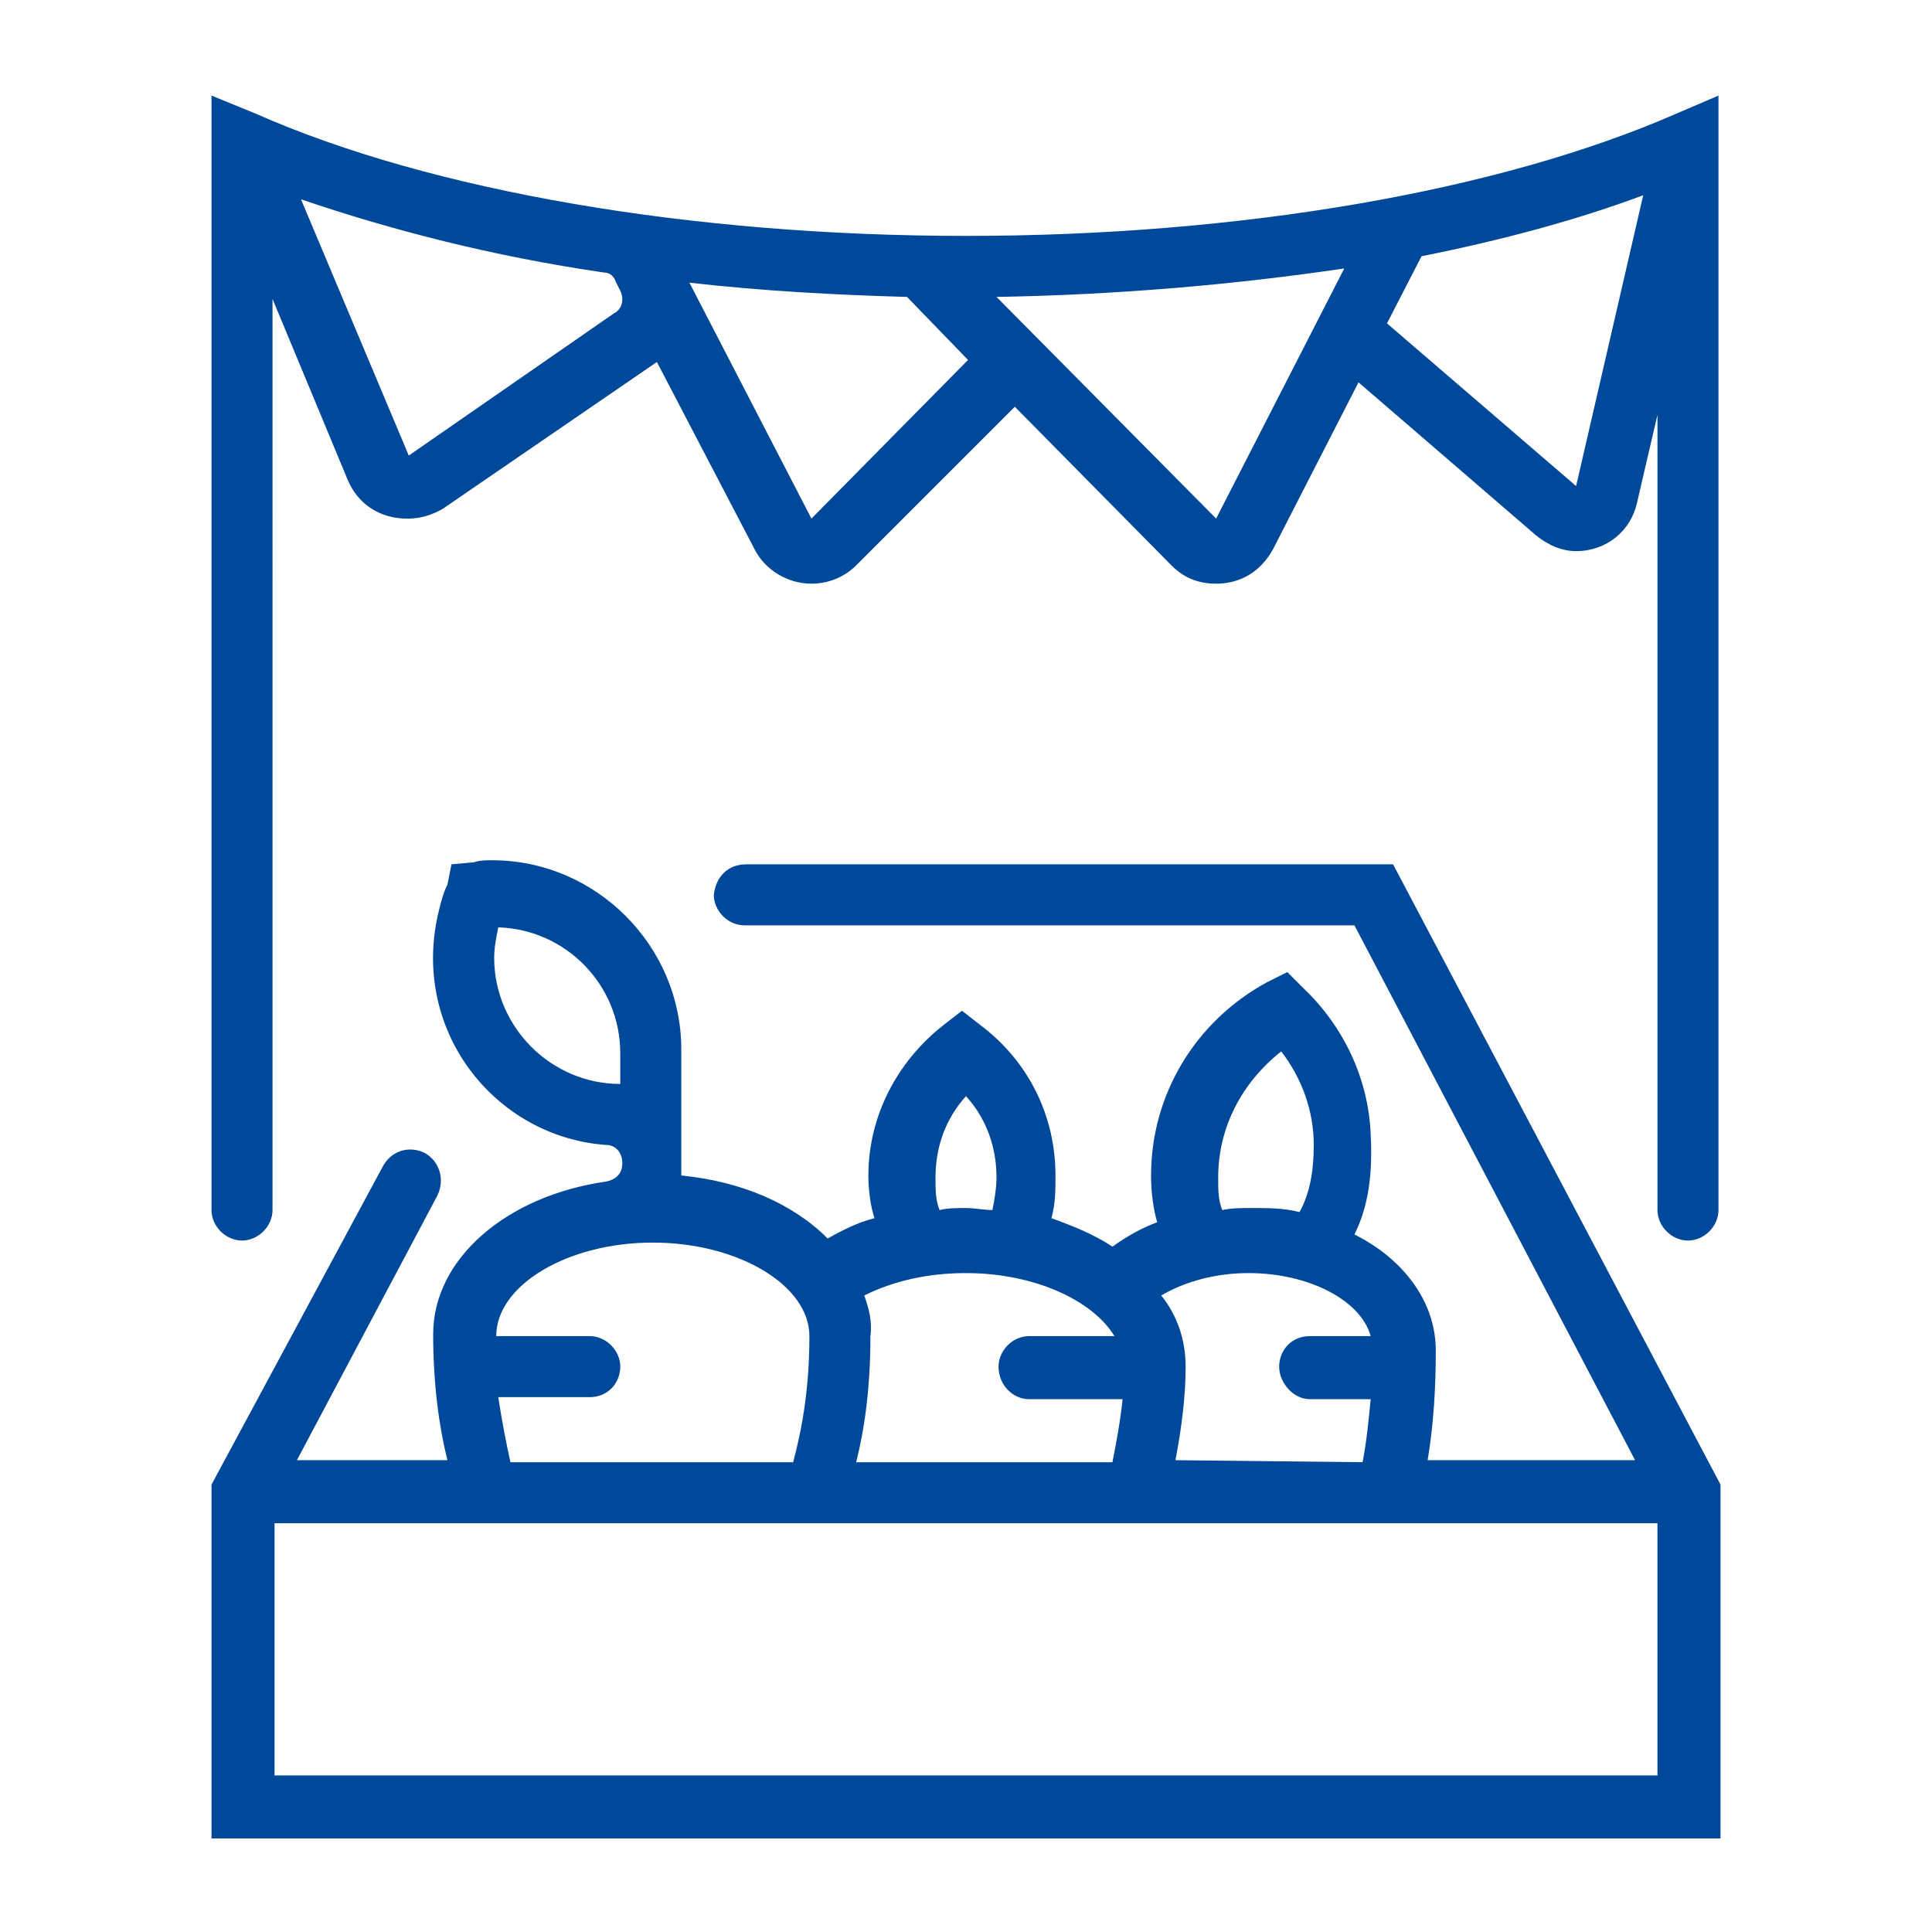
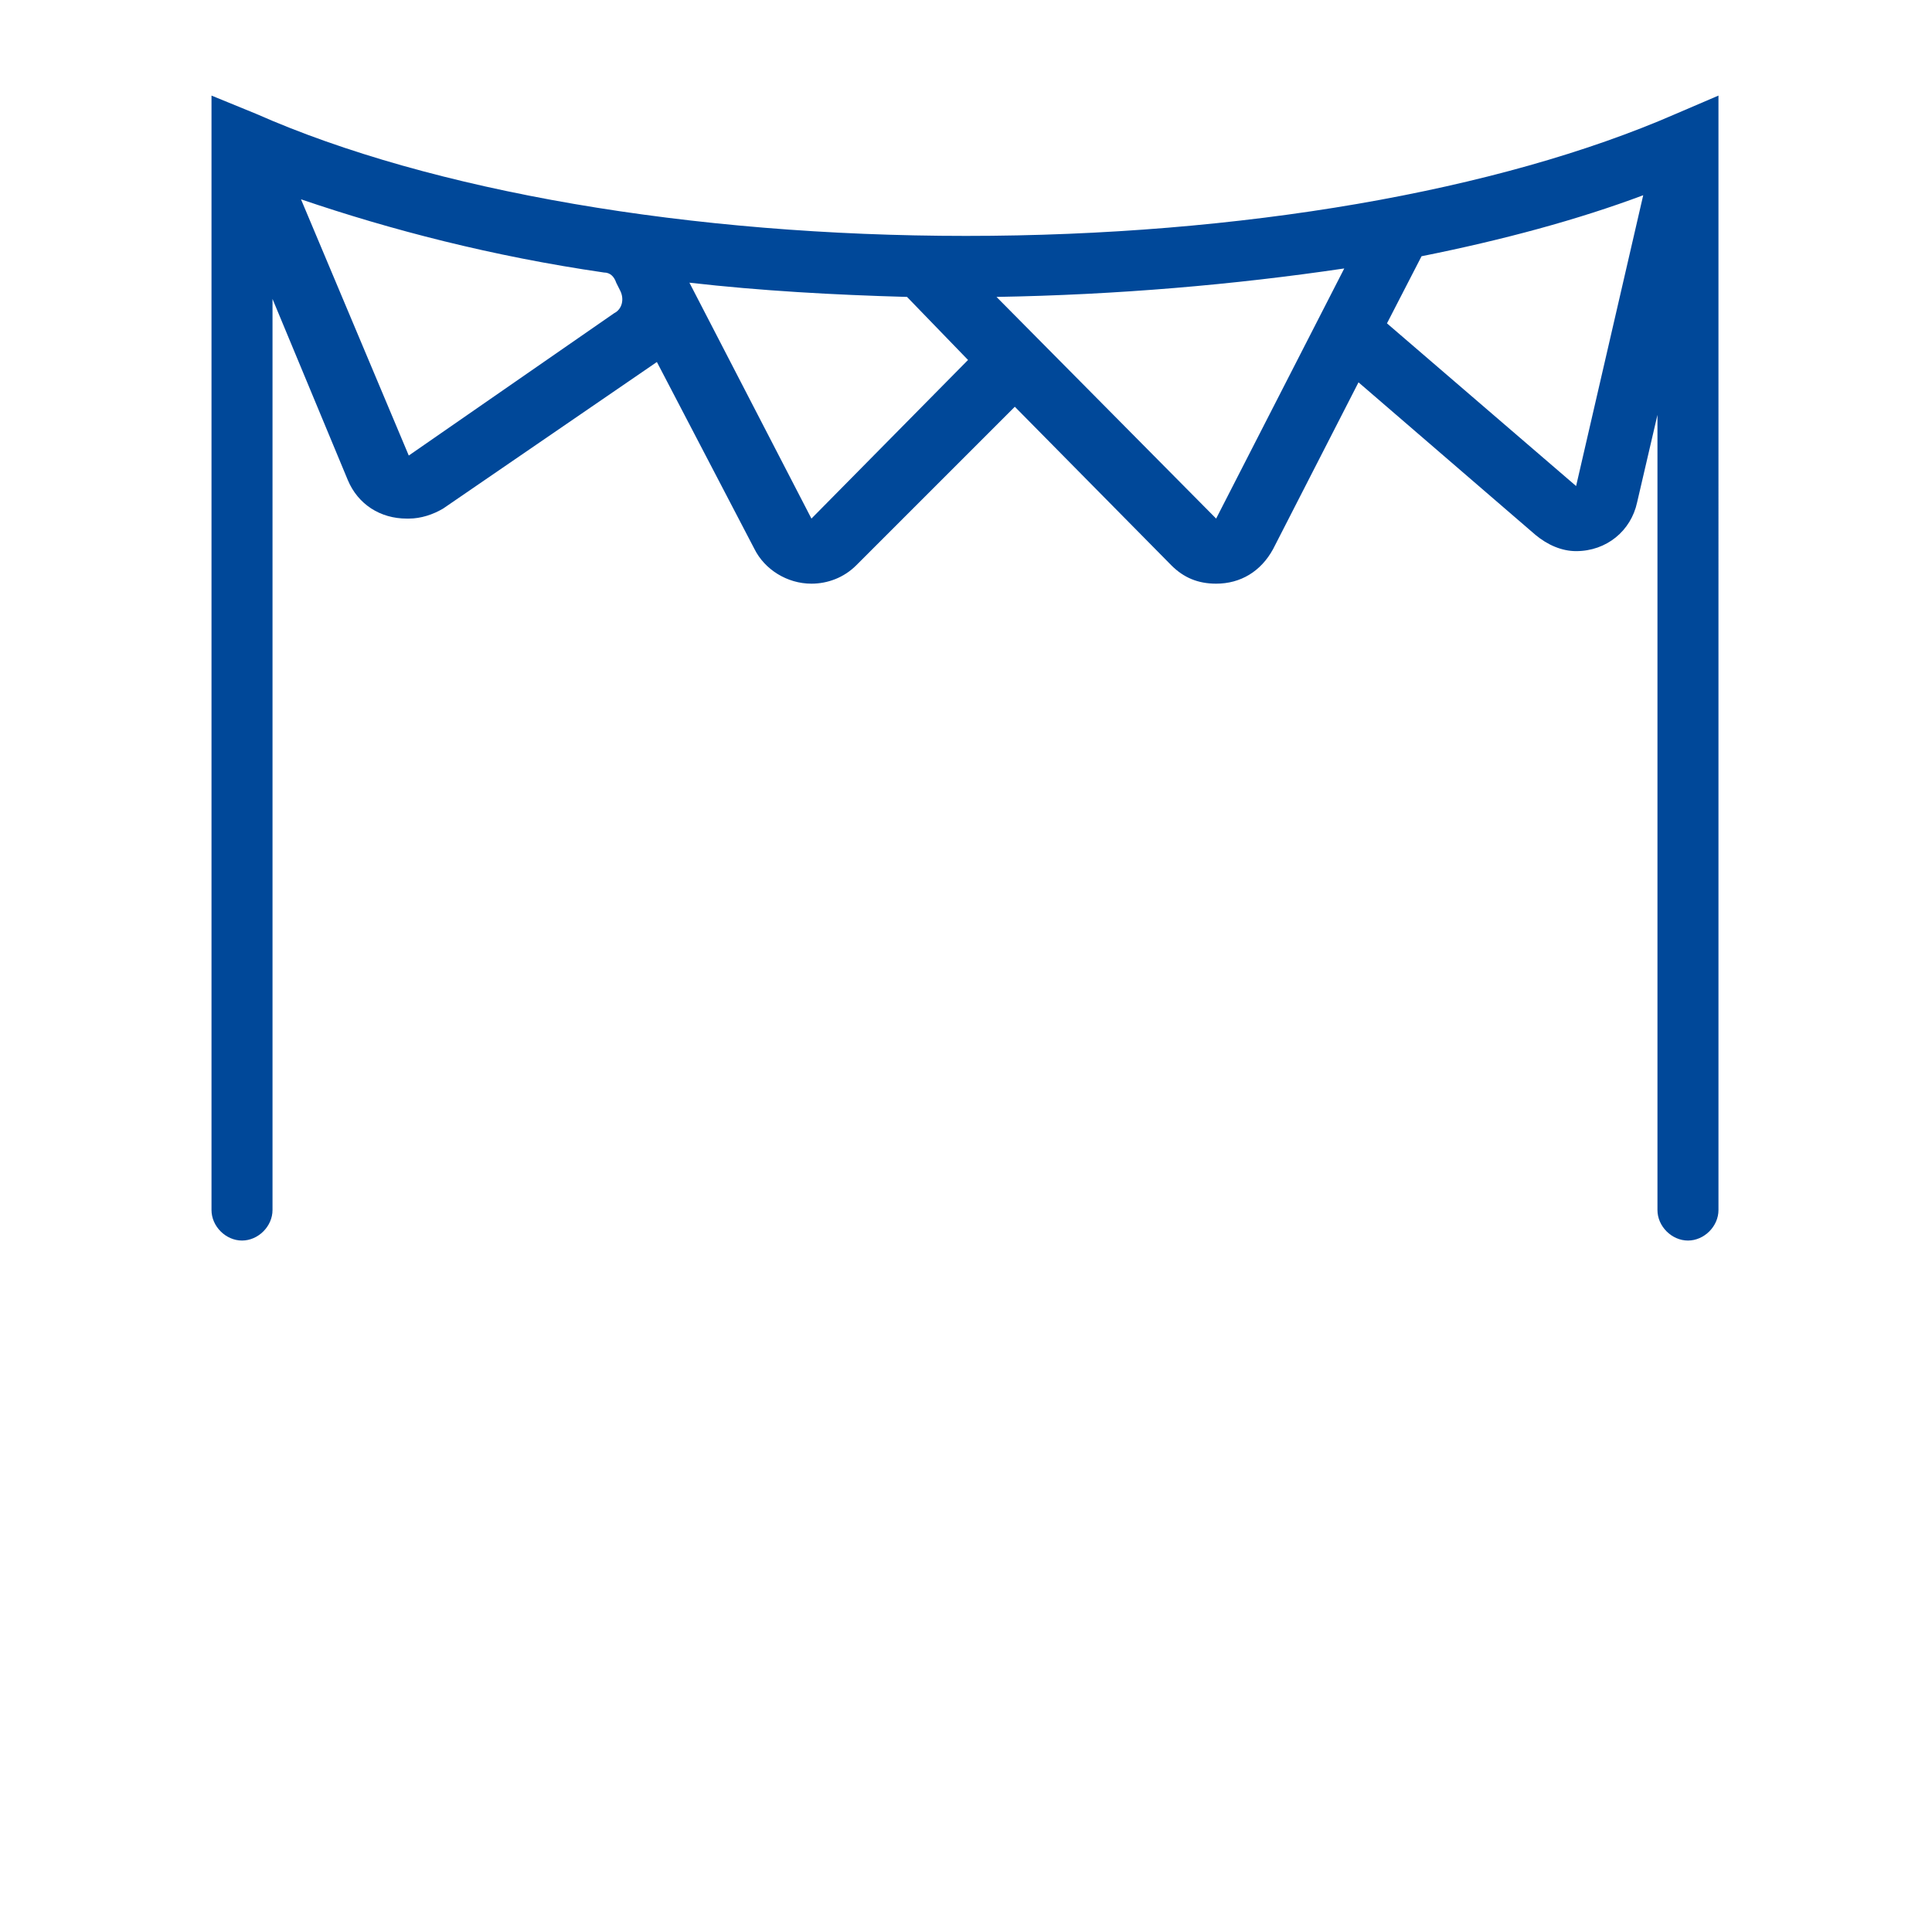
<svg xmlns="http://www.w3.org/2000/svg" version="1.1" id="Ebene_2_00000119119983089344286010000012720737223830970293_" x="0px" y="0px" viewBox="0 0 95 95" style="enable-background:new 0 0 95 95;" xml:space="preserve">
  <style type="text/css">
	.st0{fill:#004899;}
</style>
  <g id="blue_icons">
    <path class="st0" d="M82.4,5.6c-8.7,3.8-21.4,6-34.9,6s-26.3-2.2-34.9-6l-2.2-0.9v54.8c0,0.8,0.7,1.5,1.5,1.5l0,0   c0.8,0,1.5-0.7,1.5-1.5V14.7l3.7,8.9c0.5,1.2,1.6,1.9,2.9,1.9c0,0,0.1,0,0.1,0c0.6,0,1.2-0.2,1.7-0.5l10.5-7.2l4.8,9.2   c0.5,1,1.6,1.7,2.8,1.7c0.8,0,1.6-0.3,2.2-0.9l7.8-7.8l7.7,7.8c0.6,0.6,1.3,0.9,2.2,0.9c1.2,0,2.2-0.6,2.8-1.7l4.2-8.2l8.7,7.5   c0.6,0.5,1.3,0.8,2,0.8c1.5,0,2.7-1,3-2.4l1-4.3v39.1c0,0.8,0.7,1.5,1.5,1.5l0,0c0.8,0,1.5-0.7,1.5-1.5V4.7L82.4,5.6L82.4,5.6z    M20.1,22.4L14.8,9.8l0,0c4.4,1.5,9.4,2.8,14.9,3.6c0.3,0,0.5,0.2,0.6,0.5l0.2,0.4c0.2,0.4,0.1,0.9-0.3,1.1L20.1,22.4L20.1,22.4z    M39.9,25.5l-6-11.6c3.5,0.4,7.1,0.6,10.7,0.7l3,3.1L39.9,25.5L39.9,25.5z M59.8,25.5L49,14.6c5.9-0.1,11.7-0.6,17.1-1.4L59.8,25.5   z M77.5,23.9l-9.3-8l1.7-3.3l0,0c4-0.8,7.7-1.8,10.9-3L77.5,23.9L77.5,23.9z" />
-     <path class="st0" d="M35.1,44L35.1,44c0,0.8,0.7,1.5,1.5,1.5h30l13.8,26.3H70.2c0.3-1.8,0.4-3.6,0.4-5.4c0-2.4-1.6-4.5-4-5.7l0,0   c0.7-1.4,0.9-3,0.8-4.9c-0.1-2.7-1.3-5.3-3.3-7.2l-0.8-0.8l-1,0.5c-3.5,1.9-5.7,5.5-5.7,9.5c0,0.8,0.1,1.6,0.3,2.3   c-0.8,0.3-1.5,0.7-2.2,1.2c-0.9-0.6-1.9-1-3-1.4c0,0,0,0,0,0c0.2-0.7,0.2-1.4,0.2-2.1c0-2.9-1.3-5.6-3.7-7.4l-0.9-0.7l-0.9,0.7   c-2.3,1.8-3.7,4.5-3.7,7.4c0,0.7,0.1,1.5,0.3,2.1c0,0,0,0,0,0c-0.8,0.2-1.6,0.6-2.3,1c-1.7-1.7-4.2-2.8-7.2-3.1l0,0v-2.2v-1.2v-2.8   c0-5.1-4.2-9.3-9.3-9.3c-0.3,0-0.6,0-0.9,0.1l-1.1,0.1L22,43.5c-0.2,0.4-0.3,0.8-0.4,1.2c-1.5,5.9,2.7,11.2,8.2,11.6   c0.5,0,0.8,0.4,0.8,0.9l0,0c0,0.5-0.3,0.8-0.8,0.9c-4.9,0.7-8.5,3.8-8.5,7.5c0,2.5,0.3,4.6,0.7,6.2h-7.4l6.9-13   c0.4-0.8,0.1-1.7-0.6-2.1l0,0c-0.8-0.4-1.7-0.1-2.1,0.7L10.4,73v17.4h74.2V73L68.5,42.5H36.7C35.8,42.5,35.2,43.1,35.1,44L35.1,44z    M57.8,71.8L57.8,71.8c0.3-1.6,0.5-3.1,0.5-4.6c0-1.3-0.4-2.5-1.2-3.5c1.2-0.7,2.7-1.1,4.3-1.1c2.9,0,5.5,1.3,6,3.1h-3   c-0.9,0-1.5,0.7-1.5,1.5l0,0c0,0.8,0.7,1.6,1.5,1.6h3c-0.1,1-0.2,2.1-0.4,3.1L57.8,71.8L57.8,71.8z M42.5,63.7   c1.4-0.7,3.1-1.1,5-1.1c3.3,0,6.2,1.3,7.3,3.1h-4.2c-0.8,0-1.5,0.7-1.5,1.5l0,0c0,0.9,0.7,1.6,1.5,1.6h4.6c-0.1,1-0.3,2.1-0.5,3.1   H42.1c0.4-1.6,0.7-3.6,0.7-6.2C42.9,64.9,42.7,64.3,42.5,63.7z M59.9,57.9c0-2.5,1.2-4.7,3.1-6.2l0,0c1,1.3,1.6,2.9,1.6,4.6   c0,1.3-0.2,2.4-0.7,3.3c-0.8-0.2-1.5-0.2-2.4-0.2c-0.5,0-0.9,0-1.4,0.1C59.9,59,59.9,58.5,59.9,57.9L59.9,57.9z M46,57.9   c0-1.5,0.5-2.9,1.5-4l0,0c1,1.1,1.5,2.5,1.5,4c0,0.5-0.1,1.1-0.2,1.6c-0.4,0-0.9-0.1-1.3-0.1s-0.9,0-1.3,0.1C46,59,46,58.5,46,57.9   L46,57.9z M24.3,47.1c0-0.5,0.1-1,0.2-1.5c3.3,0.1,6,2.8,6,6.2v1.5C27.1,53.3,24.3,50.5,24.3,47.1L24.3,47.1z M24.5,68.7H29   c0.9,0,1.5-0.7,1.5-1.5l0,0c0-0.8-0.7-1.5-1.5-1.5h-4.6c0-2.5,3.5-4.6,7.7-4.6s7.7,2.1,7.7,4.6c0,2.7-0.4,4.7-0.8,6.2H25.1   C24.9,71,24.7,70,24.5,68.7z M13.5,87.3V74.9h68v12.4H13.5z" />
  </g>
</svg>